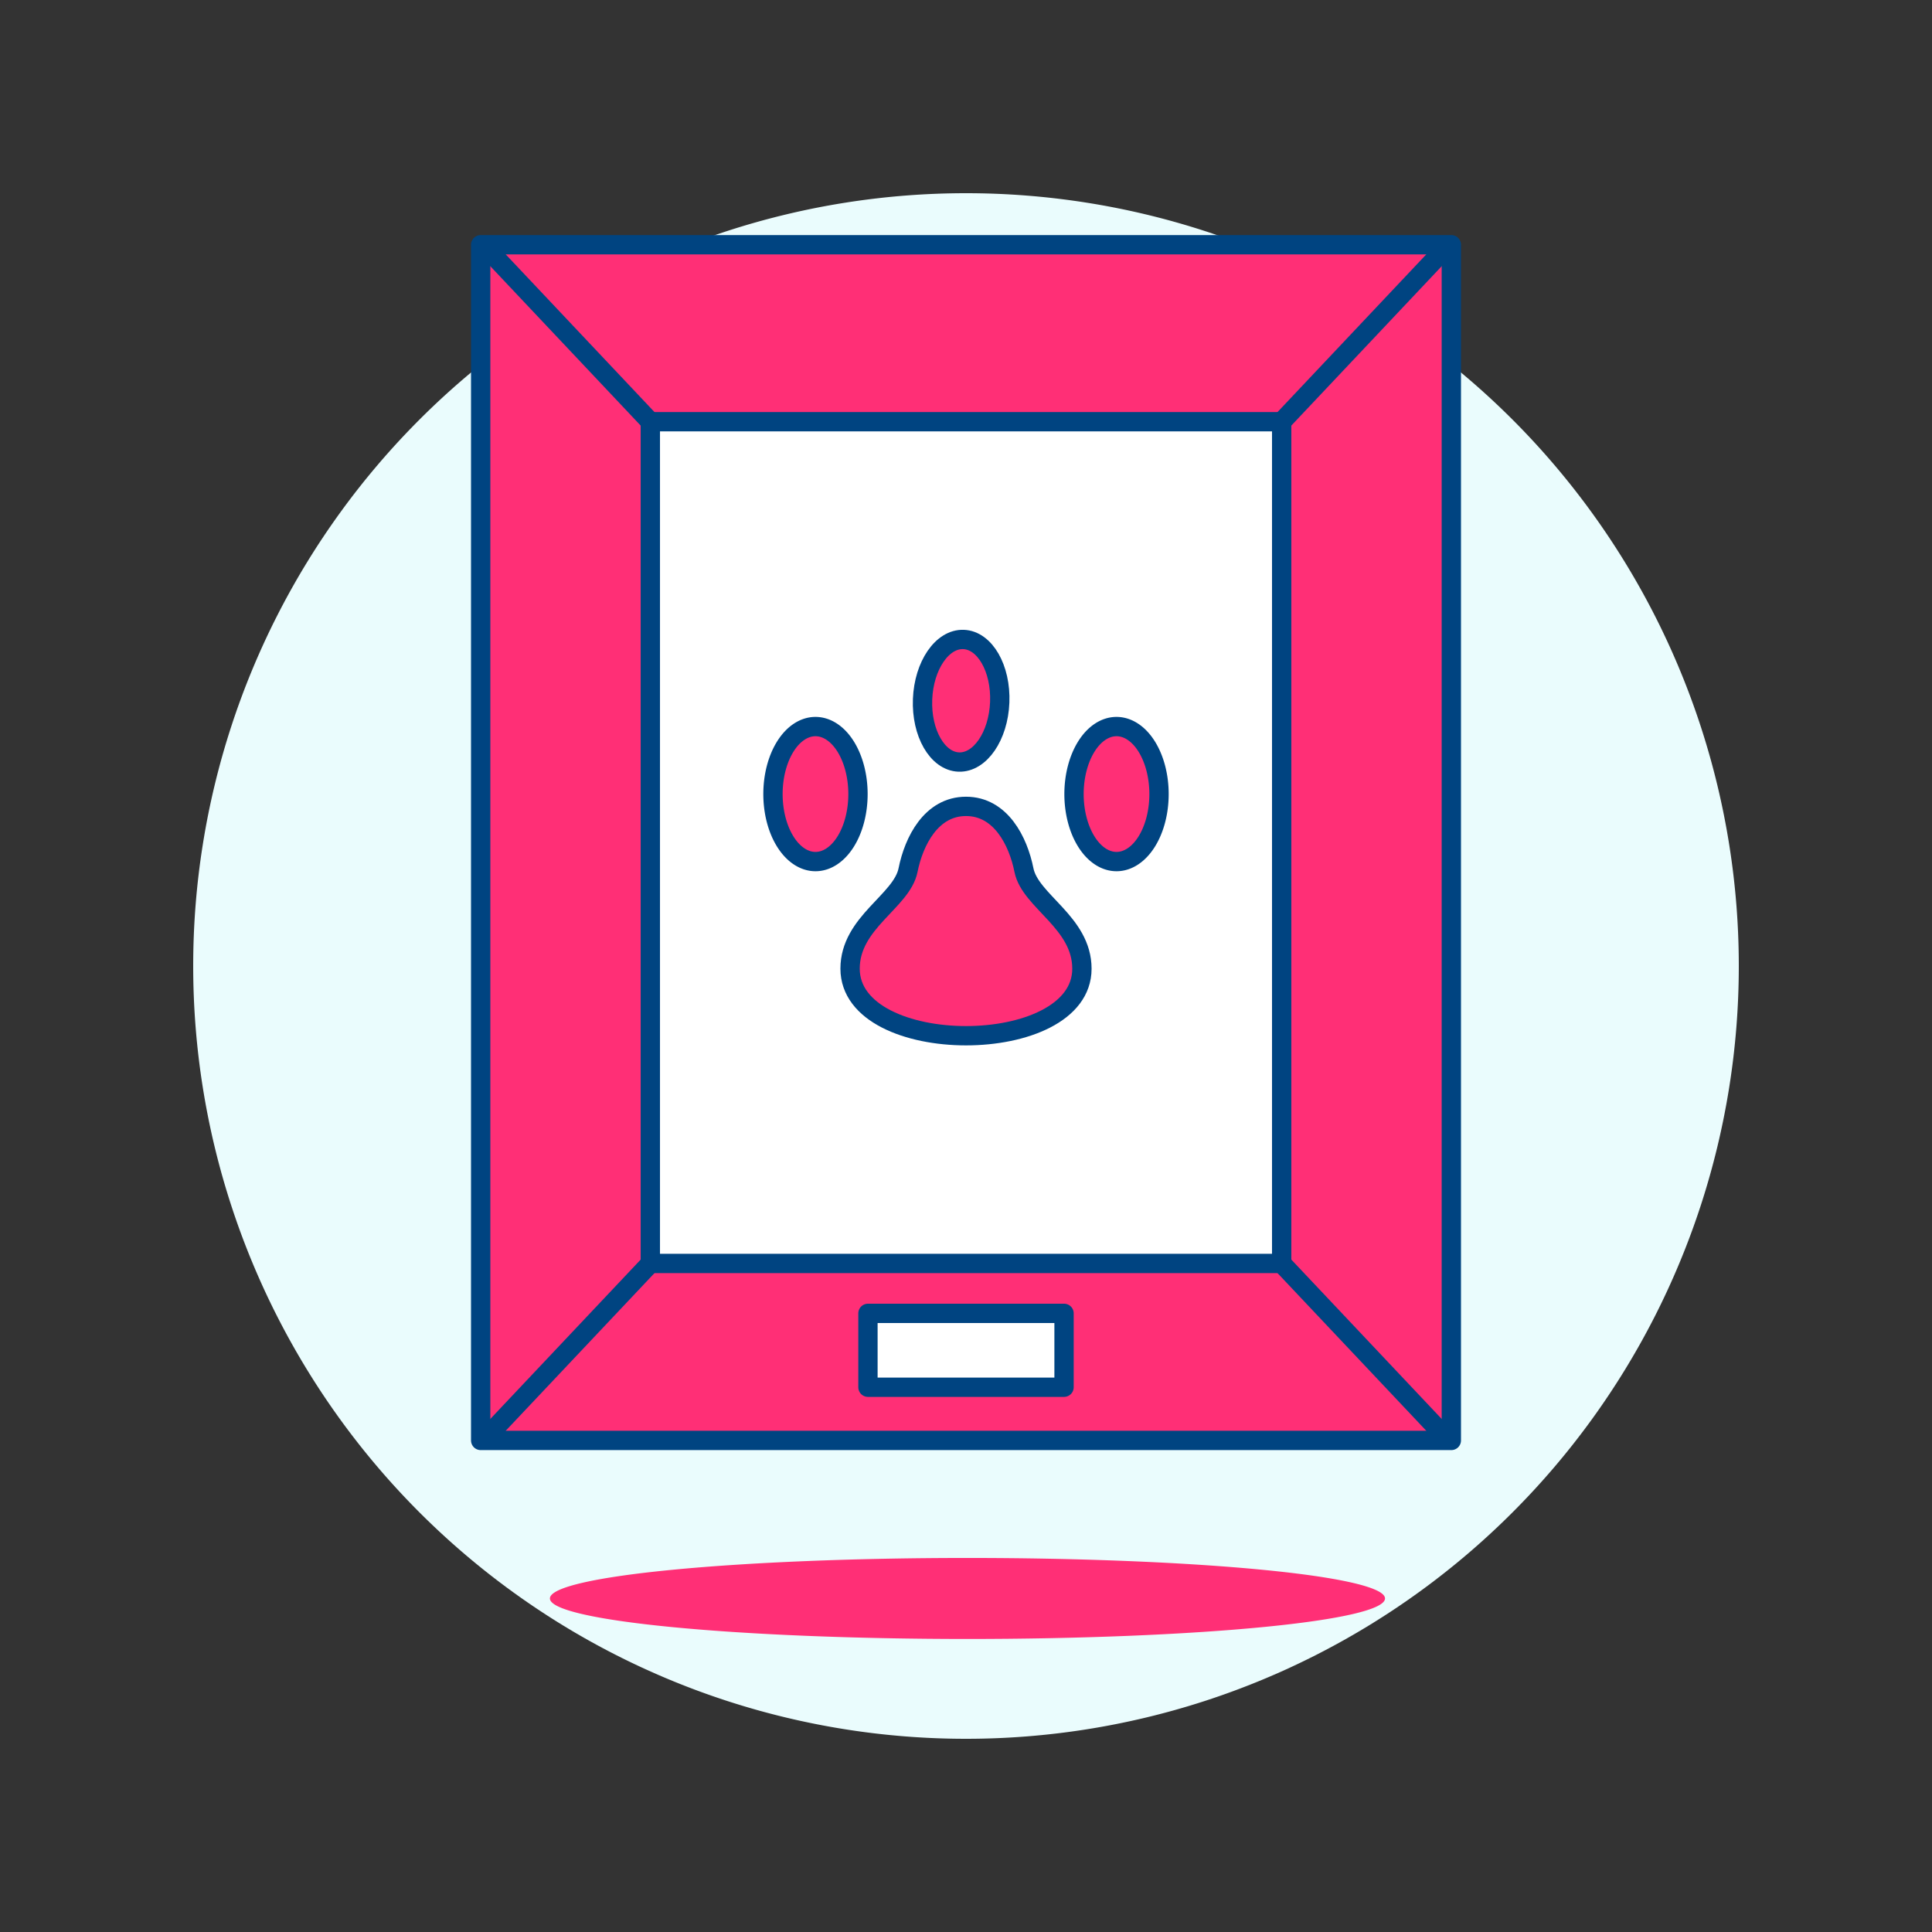
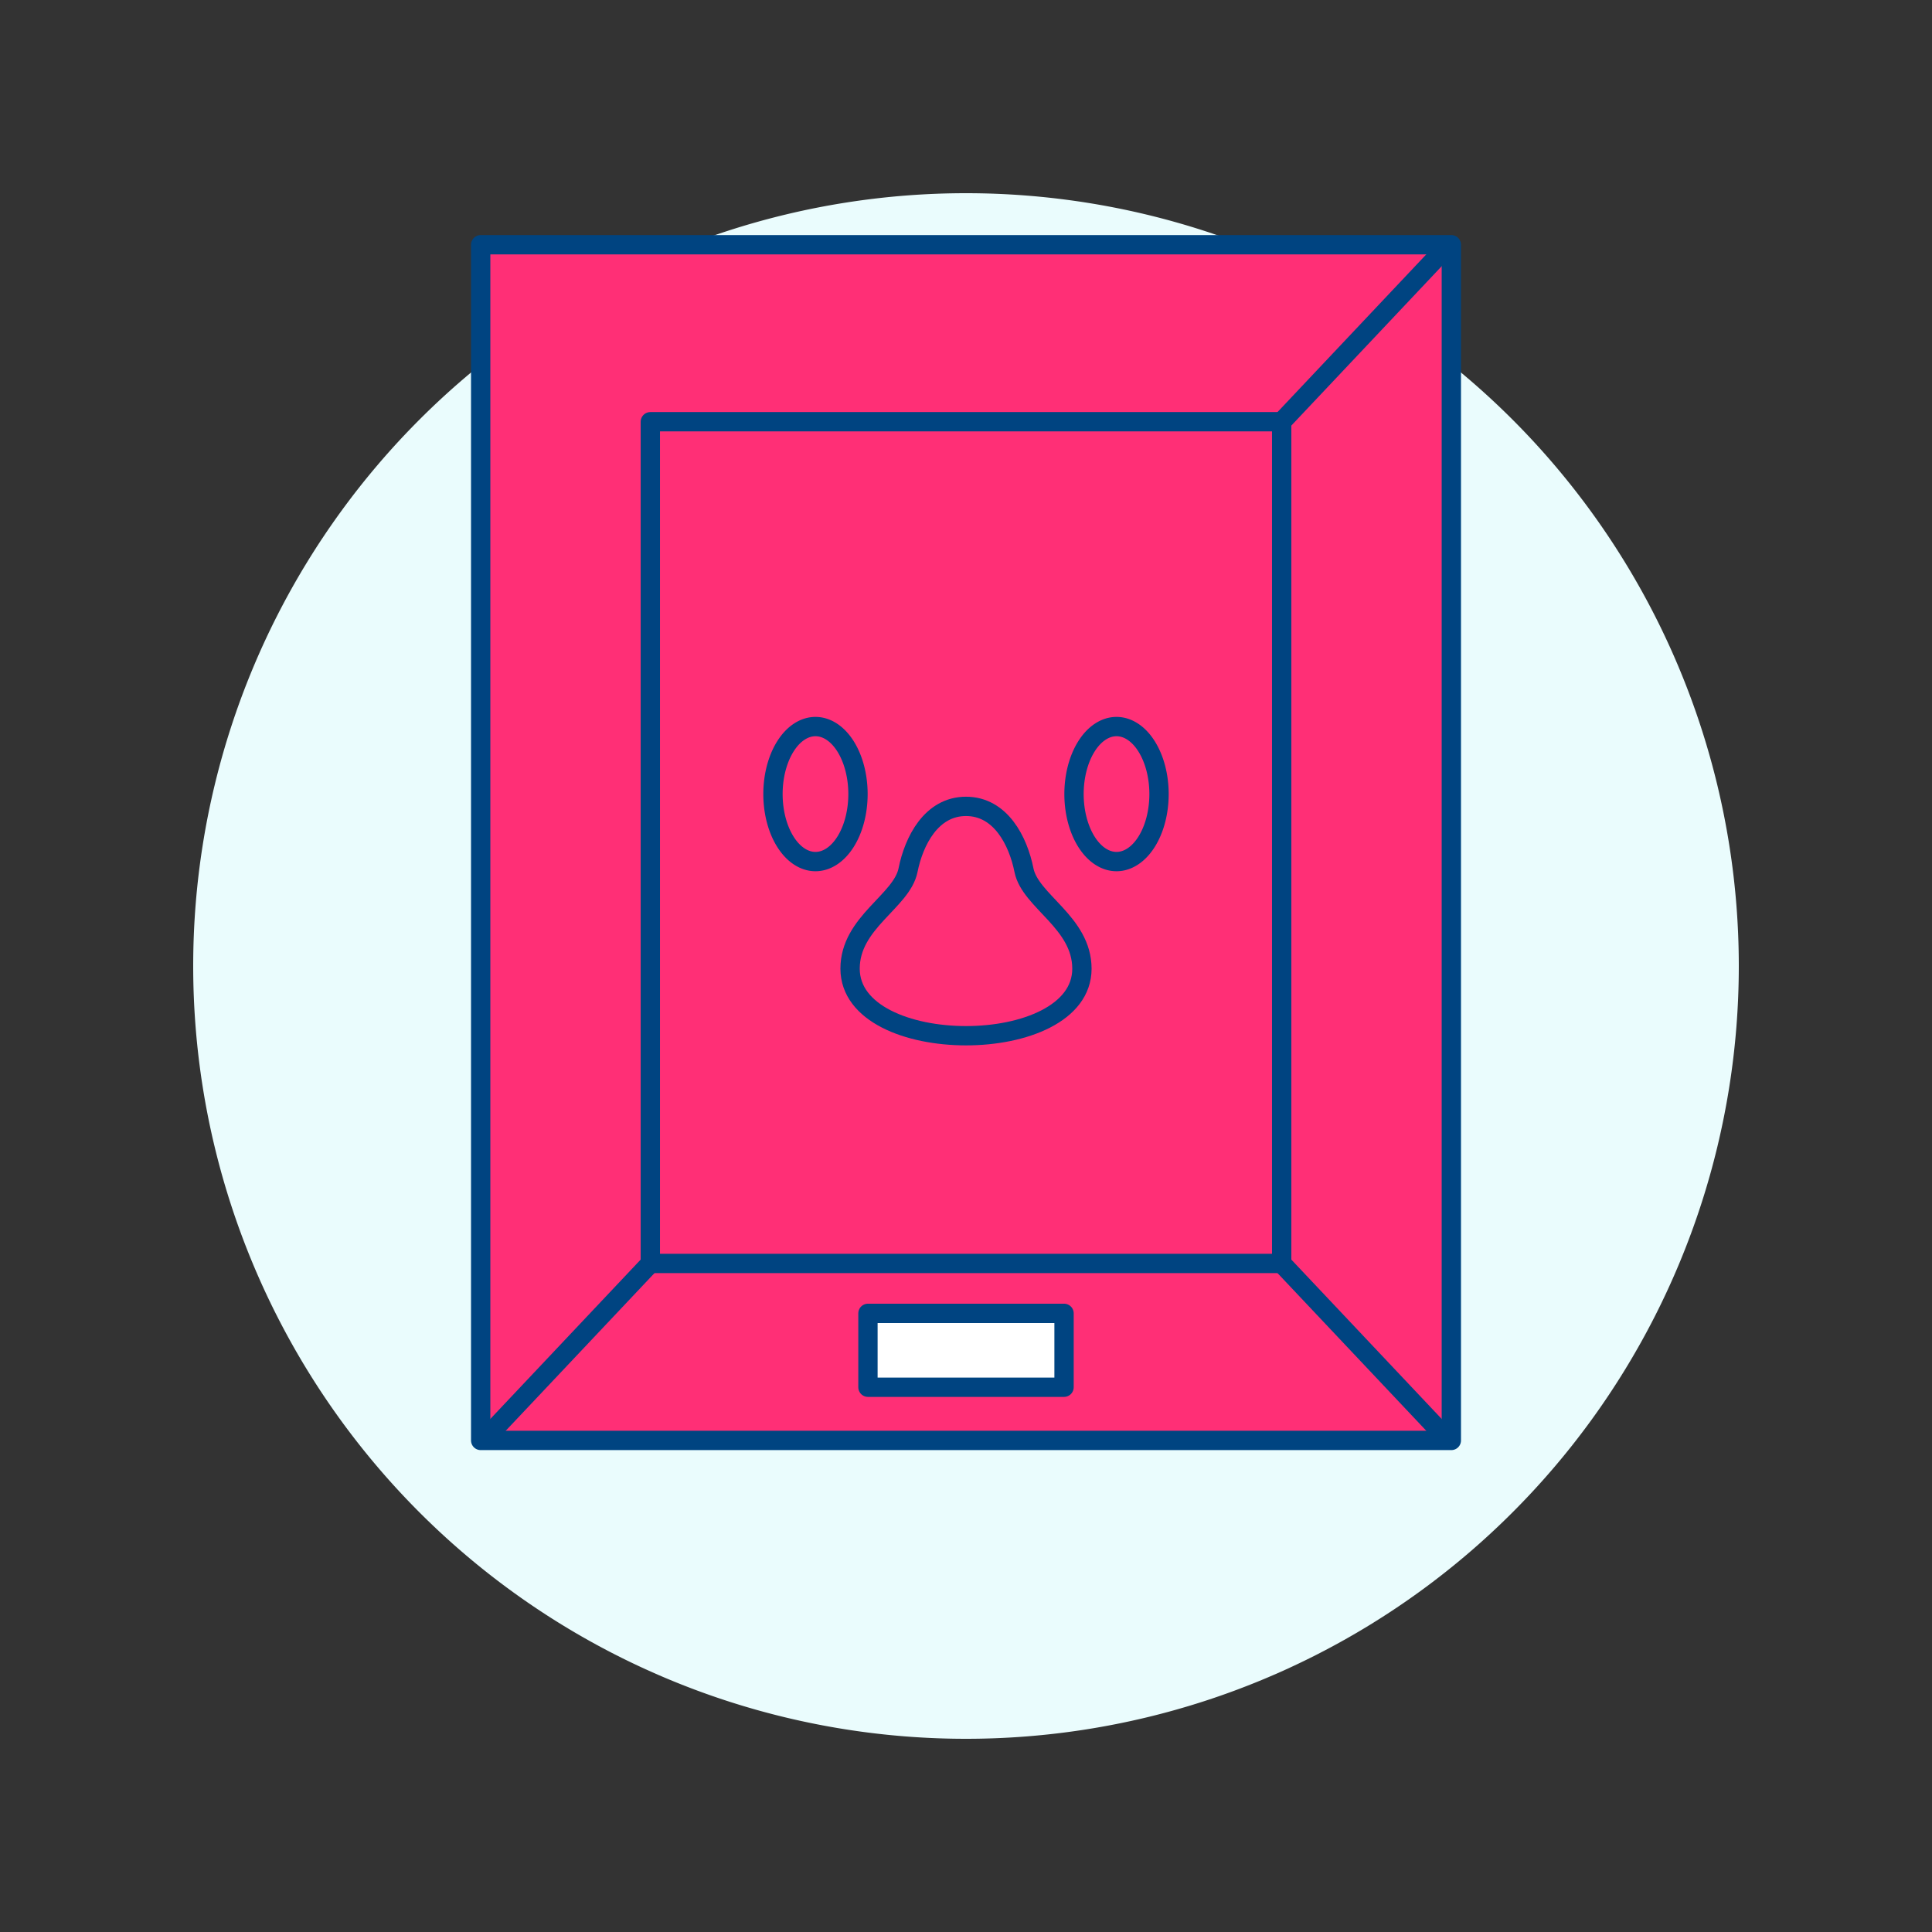
<svg xmlns="http://www.w3.org/2000/svg" viewBox="0 0 100 100" height="100" width="100">
  <rect x="0" y="0" width="100" height="100" fill="#333333" stroke="none" />
  <path d="M10.000 50.000 A40.000 40.000 0 1 0 90.000 50.000 A40.000 40.000 0 1 0 10.000 50.000 Z" fill="#eafcfd" />
  <path d="M24.880 12.667 L75.121 12.667 L75.121 74.557 L24.880 74.557 Z" fill="#ff2f76" />
  <path d="M24.880 12.667 L75.121 12.667 L75.121 74.557 L24.880 74.557 Z" fill="none" stroke="#004481" stroke-linecap="round" stroke-linejoin="round" />
-   <path d="M28.464 82.736 A21.612 2.097 0 1 0 71.688 82.736 A21.612 2.097 0 1 0 28.464 82.736 Z" fill="#ff2f76" />
-   <path d="M33.661 21.829H66.339V65.395H33.661z" fill="#ffffff" />
  <path d="M33.661 21.829H66.339V65.395H33.661z" fill="none" stroke="#004481" stroke-linecap="round" stroke-linejoin="round" />
  <path d="M44.925 67.979 L55.075 67.979 L55.075 71.803 L44.925 71.803 Z" fill="#ffffff" stroke="#004481" stroke-linecap="round" stroke-linejoin="round" />
  <path d="M66.339 21.829L74.48 13.2" fill="none" stroke="#004481" stroke-linecap="round" stroke-linejoin="round" />
-   <path d="M33.661 21.829L25.52 13.2" fill="none" stroke="#004481" stroke-linecap="round" stroke-linejoin="round" />
  <path d="M33.661 65.395L25.52 74.023" fill="none" stroke="#004481" stroke-linecap="round" stroke-linejoin="round" />
  <path d="M66.339 65.395L74.48 74.023" fill="none" stroke="#004481" stroke-linecap="round" stroke-linejoin="round" />
  <path d="M40.009 41.101 A2.2 3.494 0 1 0 44.409 41.101 A2.2 3.494 0 1 0 40.009 41.101 Z" fill="#ff2f76" stroke="#004481" stroke-linecap="round" stroke-linejoin="round" />
  <path d="M55.591 41.101 A2.2 3.494 0 1 0 59.991 41.101 A2.2 3.494 0 1 0 55.591 41.101 Z" fill="#ff2f76" stroke="#004481" stroke-linecap="round" stroke-linejoin="round" />
-   <path d="M47.752,36.192c-.07,1.753.769,3.208,1.871,3.251s2.054-1.34,2.123-3.092-.768-3.208-1.871-3.252S47.821,34.441,47.752,36.192Z" fill="#ff2f76" stroke="#004481" stroke-linecap="round" stroke-linejoin="round" />
  <path d="M53,45.038c-.3-1.5-1.2-3.3-3-3.3s-2.7,1.8-3,3.3c-.324,1.618-3,2.7-3,5.1C44,54.766,56,54.766,56,50.141,56,47.74,53.326,46.656,53,45.038Z" fill="#ff2f76" />
  <path d="M53,45.038c-.3-1.5-1.2-3.3-3-3.3s-2.7,1.8-3,3.3c-.324,1.618-3,2.7-3,5.1C44,54.766,56,54.766,56,50.141,56,47.74,53.326,46.656,53,45.038Z" fill="none" stroke="#004481" stroke-linecap="round" stroke-linejoin="round" />
</svg>